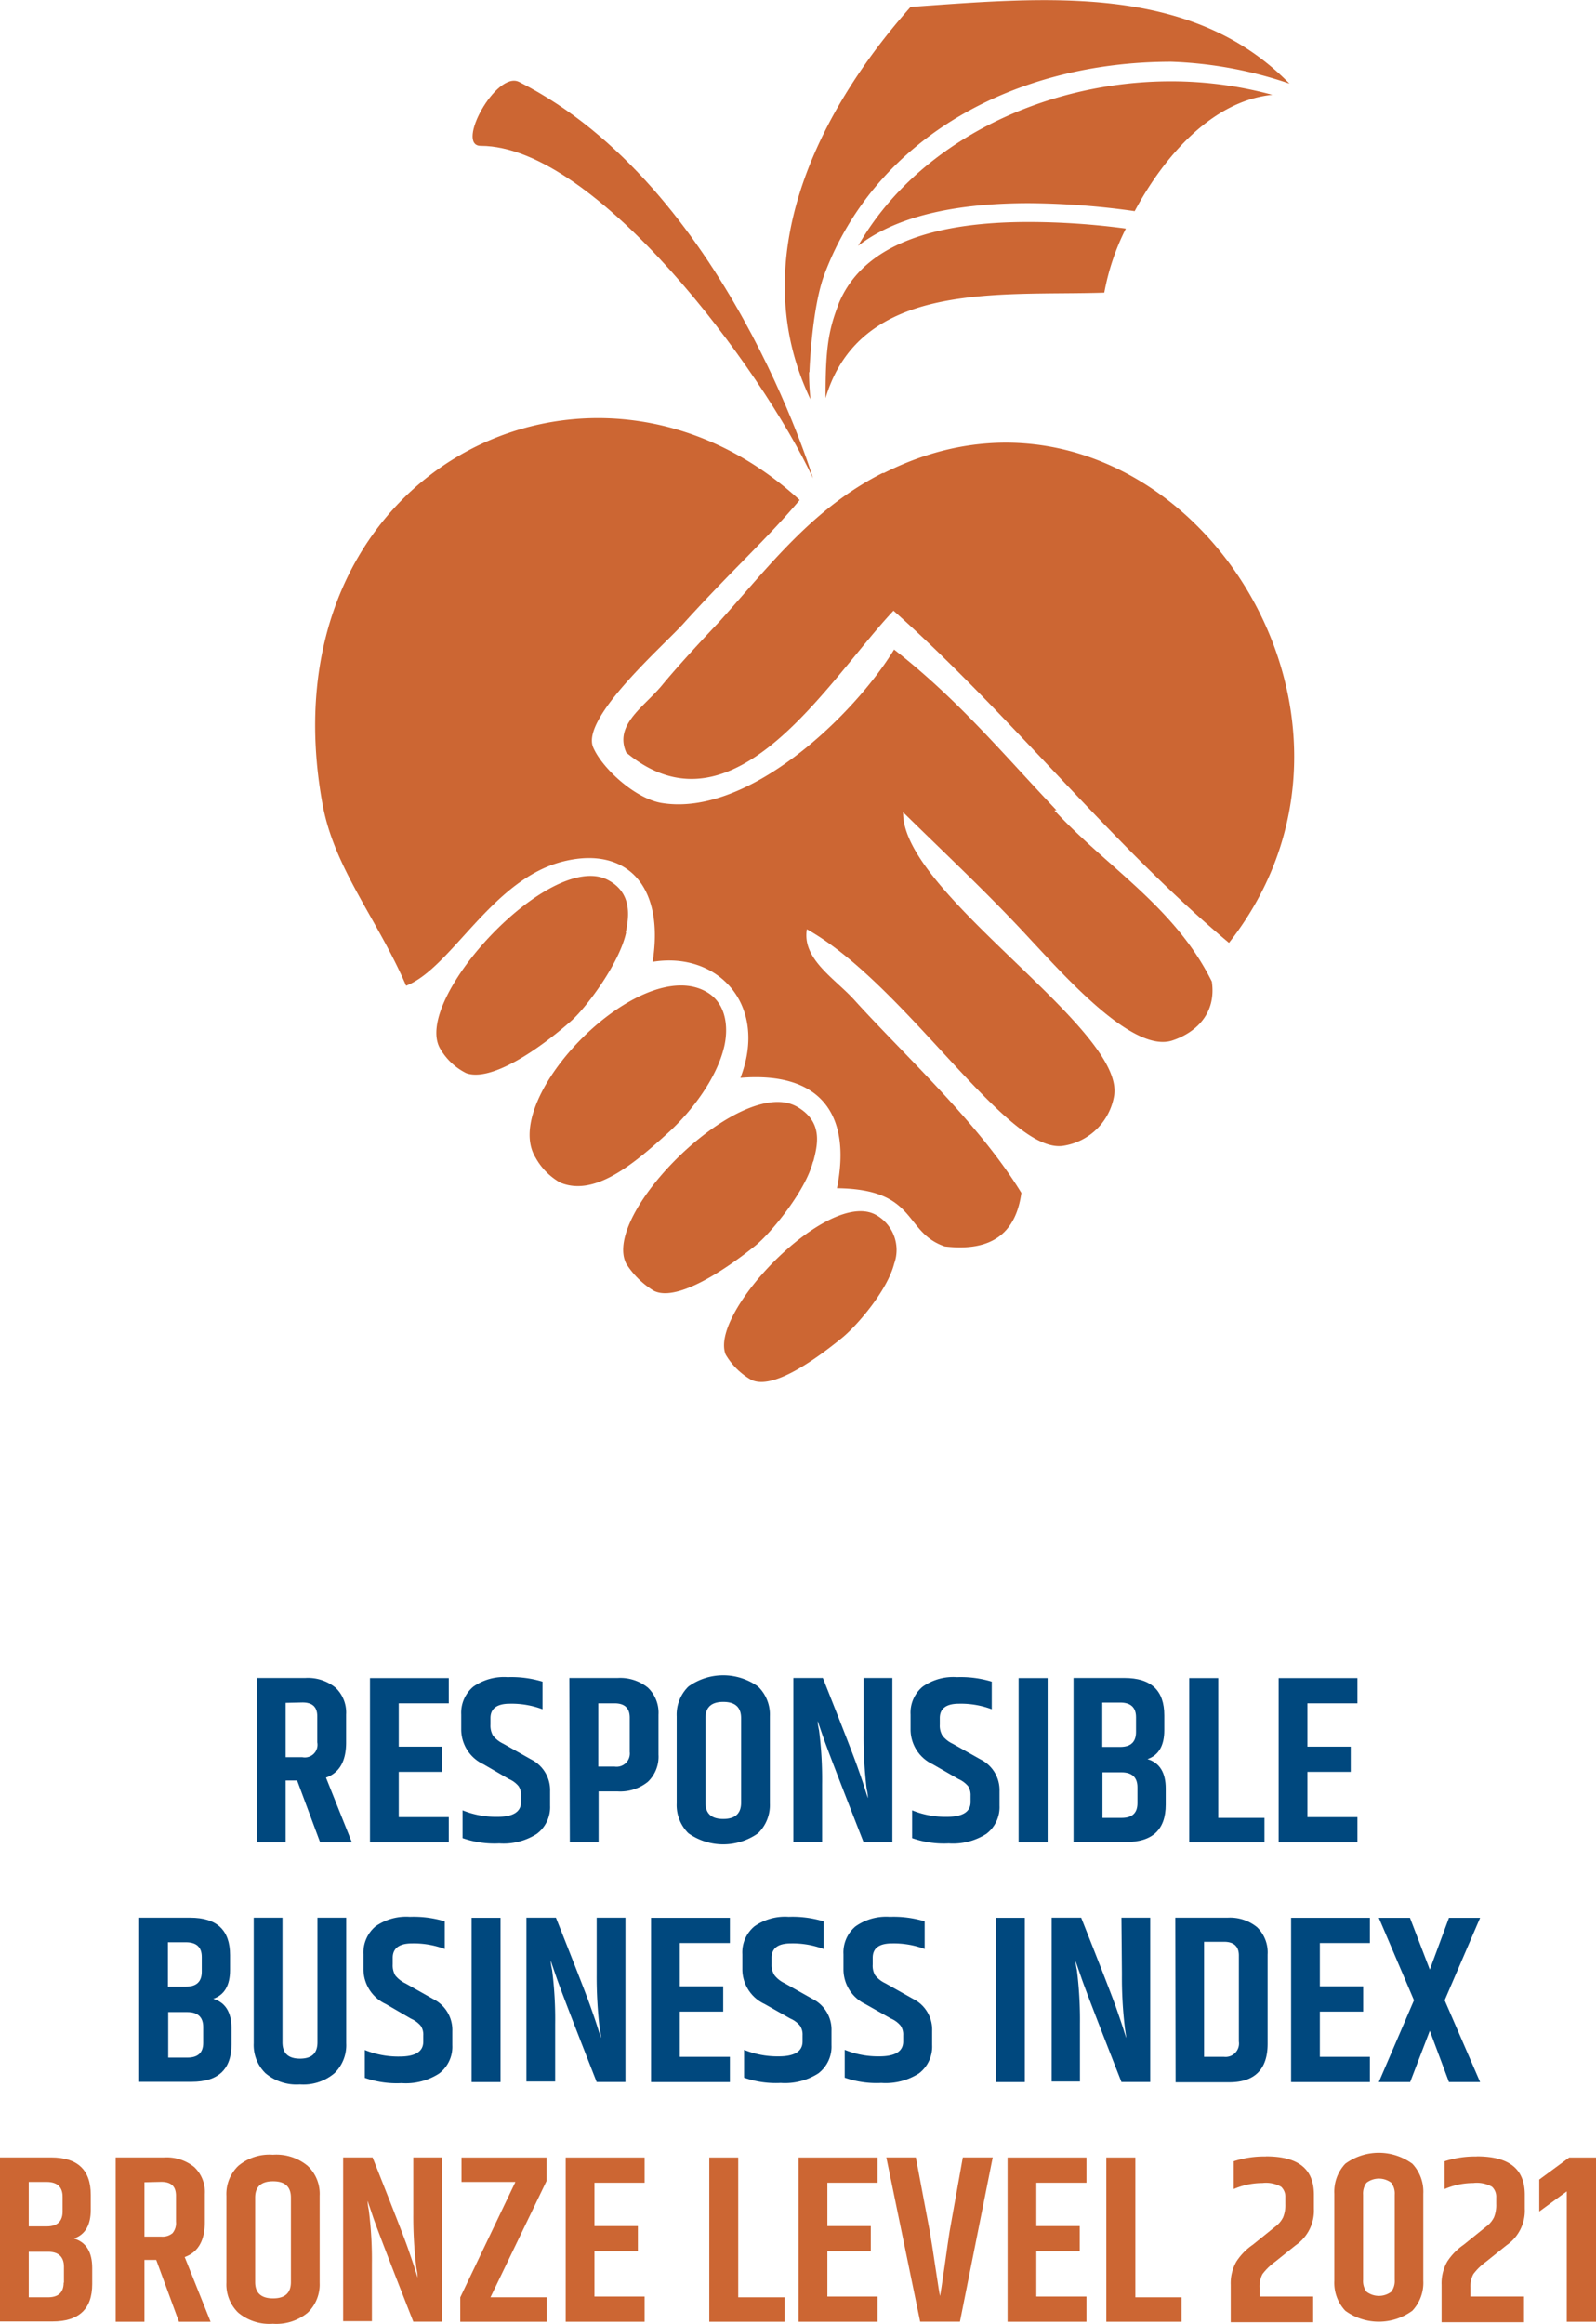
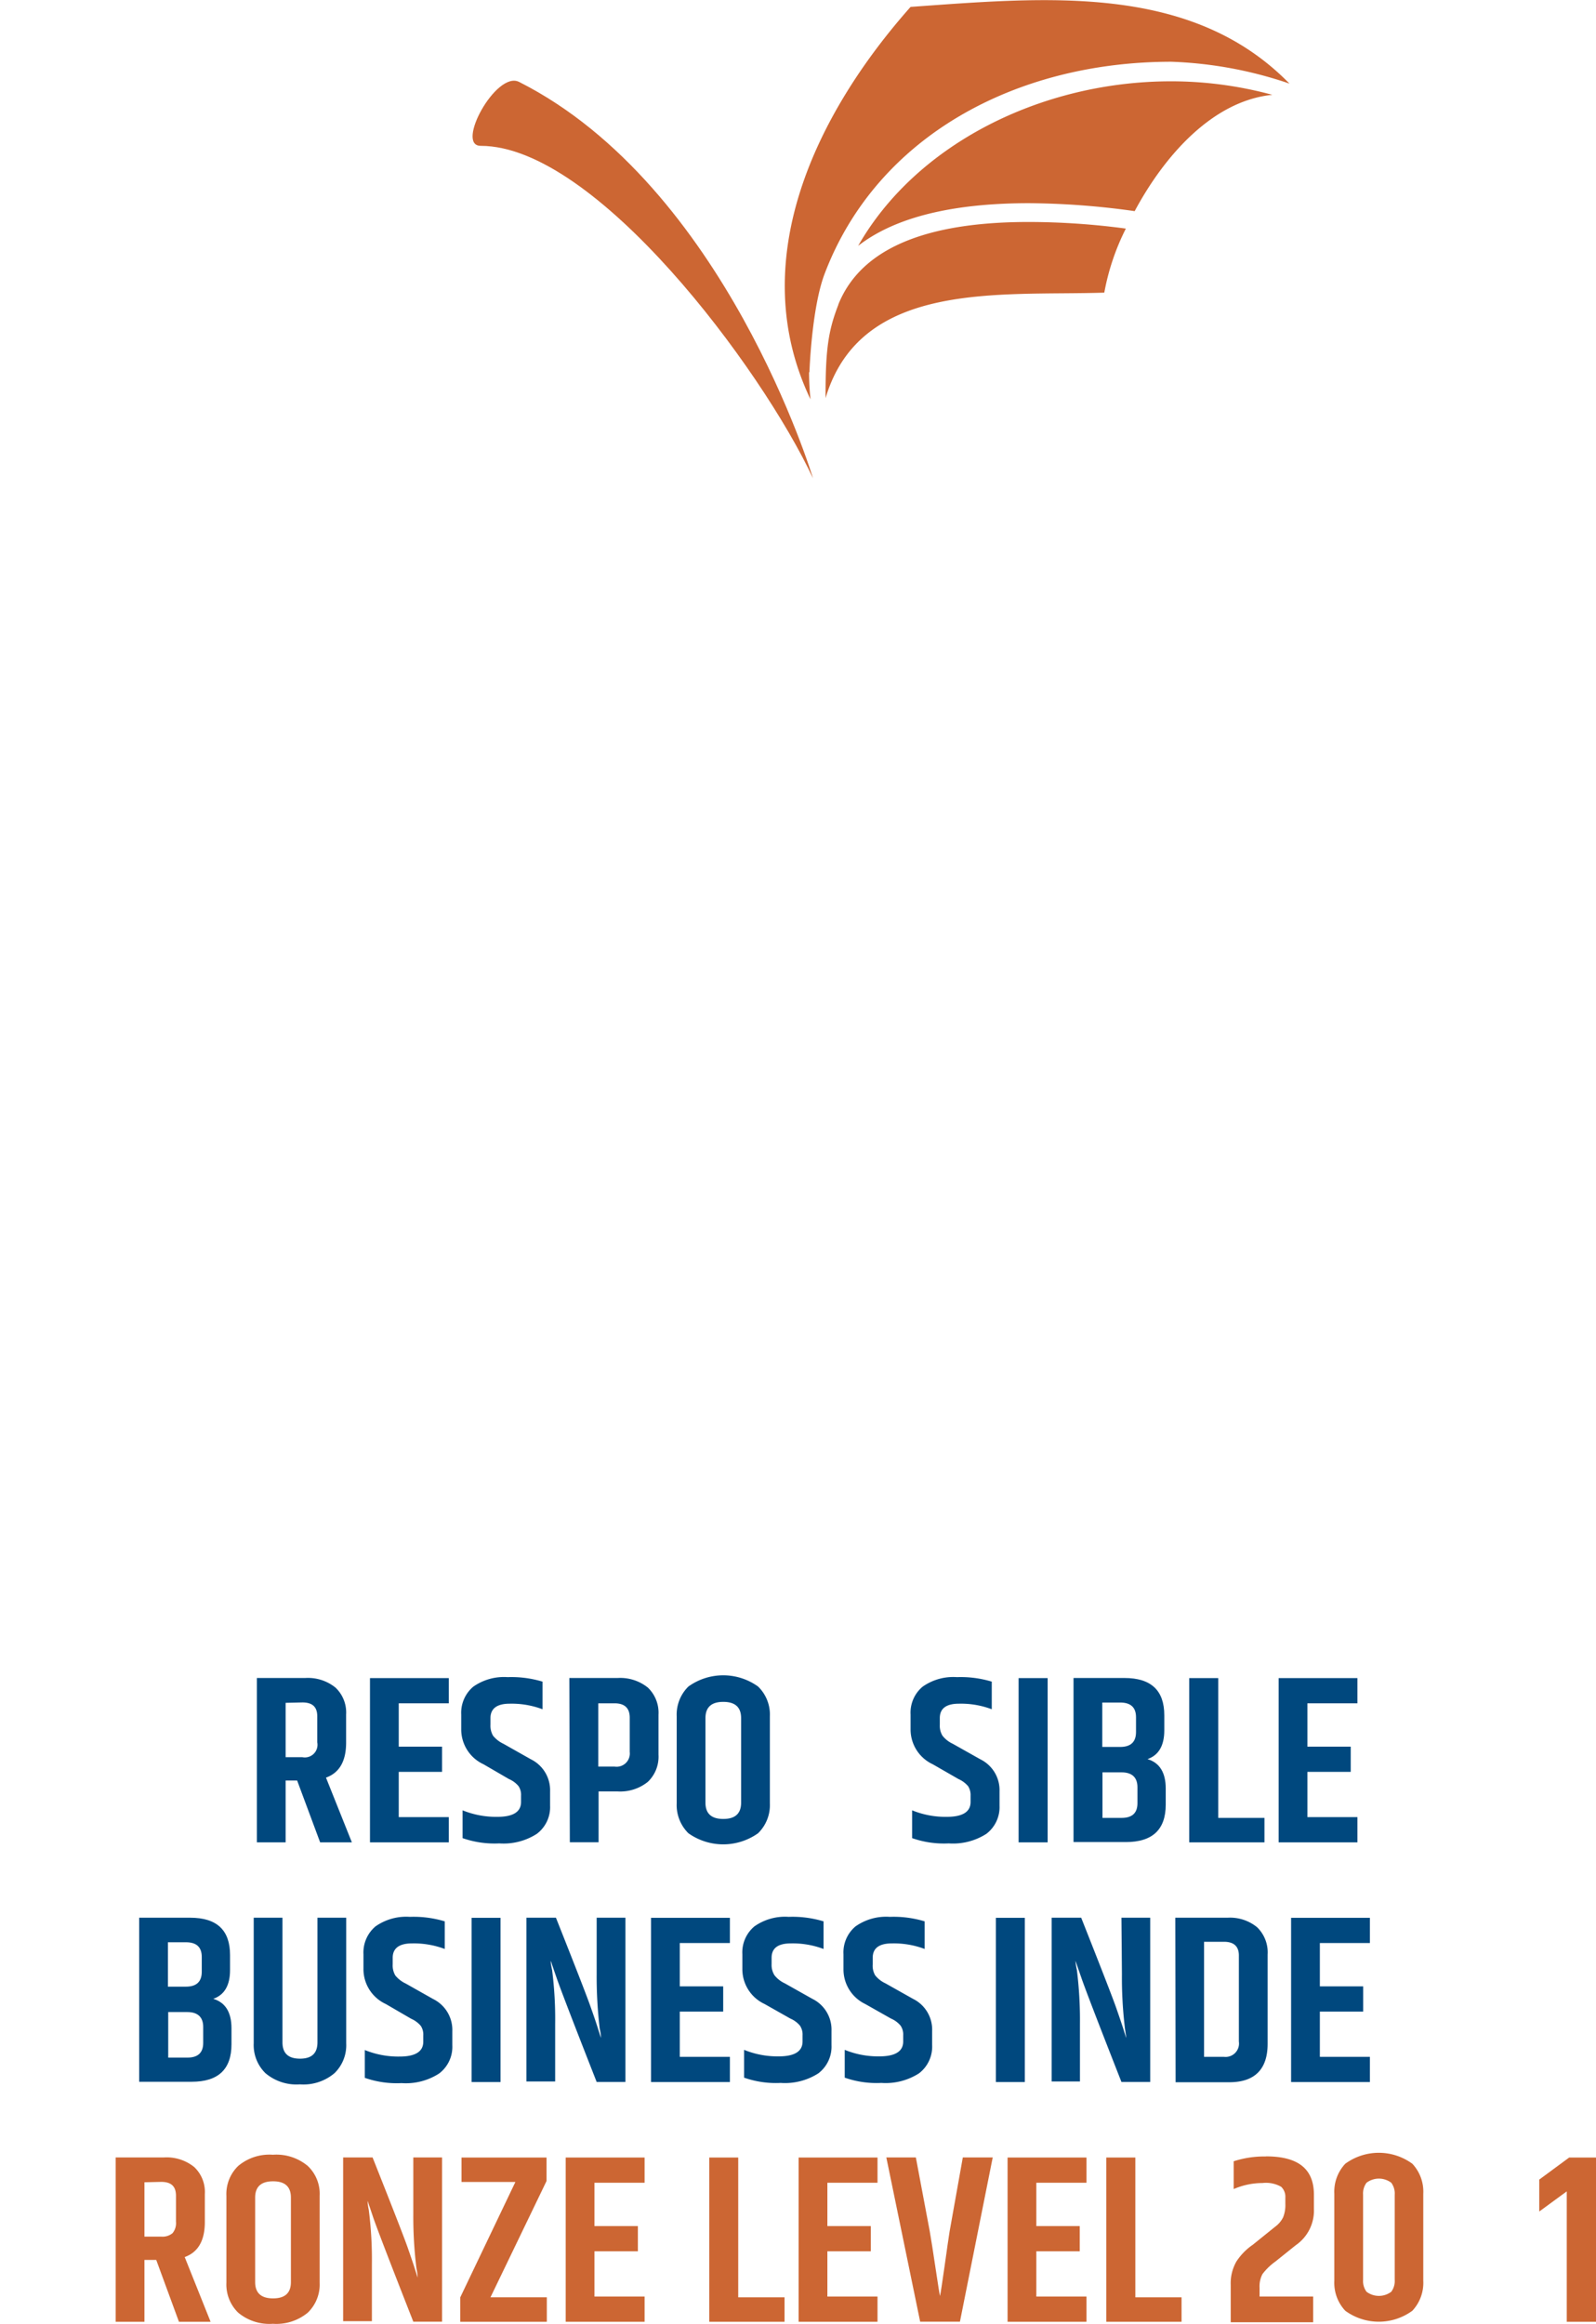
<svg xmlns="http://www.w3.org/2000/svg" viewBox="0 0 166.51 242.39">
  <defs>
    <style>.cls-1{fill:#fff;}.cls-1,.cls-2,.cls-4{fill-rule:evenodd;}.cls-2{fill:#c63;}.cls-3{mask:url(#mask);}.cls-4{fill:#00487e;}.cls-5{mask:url(#mask-2-2);}</style>
    <mask id="mask" x="32.87" y="31.55" width="102.05" height="112.57" maskUnits="userSpaceOnUse">
      <g id="mask-2">
        <path id="path-1" class="cls-1" d="M33.65,83.89c1.21,6.7,5.73,12,8.72,18.94h0c4.77-1.86,9-11.26,16.56-13h0c6.31-1.49,10.43,2.42,9.16,10.51h0c6.87-1.11,12.07,4.53,9.16,12.1h0c8.19-.67,11.64,3.63,10.07,11.51h0c8.47.1,6.88,4.57,11.24,6.07h0c5,.6,7.44-1.48,8-5.58h0c-4.49-7.34-12.17-14.32-17.38-20.07h0c-2-2.24-5.53-4.28-5-7.43h0c10.46,5.86,21,23.69,26.85,22.57h0a6.34,6.34,0,0,0,5.19-5.11h0c1.35-7.06-22.15-21.17-22-29.66h0c4.41,4.34,9,8.61,13.21,13.19h0c4,4.28,10.85,11.94,14.88,10.61h0c2.3-.76,4.62-2.68,4.12-6.14h0c-3.87-7.8-10.88-11.86-16.42-17.85h0C104.53,78.5,100,73,93.28,67.74h0c-4.13,6.79-15.21,17.51-24.27,16h0c-2.77-.47-6.19-3.62-7.12-5.79h0c-1.35-3.1,7.58-10.83,9.49-13h0c4.8-5.29,8.58-8.68,12.05-12.8h0a31,31,0,0,0-21-8.55h0C45,43.62,29.16,59.3,33.65,83.89ZM92.08,49.34C84.72,53.05,80.2,59.12,75,64.89h0C73,67,70.67,69.52,69,71.55h0c-1.89,2.24-4.94,4.07-3.66,6.94h0c11.29,9.36,21.11-7.64,27.87-14.8h0c12.27,10.9,22.73,24.39,35,34.64h0c16.89-21.56-.3-52.16-23.3-52.16h0a28.08,28.08,0,0,0-12.75,3.17Zm-46.17,60a6.46,6.46,0,0,0,2.73,2.58h0c2.55.92,7.45-2.35,11-5.49h0c1.58-1.42,5-6,5.68-9.17h0c.37-1.74.63-4.16-1.93-5.47h0a4,4,0,0,0-1.79-.4h0c-6.68,0-18.3,13.3-15.66,18Zm10,11.38a6.75,6.75,0,0,0,2.57,2.61h0c3.49,1.46,7.39-1.67,11.19-5.12h0c2.7-2.44,5.17-5.88,5.91-9h0c.42-1.73.41-4.44-1.77-5.74h0a5.31,5.31,0,0,0-2.73-.7h0c-7.42,0-18.52,12.43-15.17,17.94Zm9.44,11.08a8.83,8.83,0,0,0,2.84,2.8h0c2.23,1.19,7-1.77,10.64-4.7h0c1.63-1.32,5.24-5.71,6-8.76h0c.44-1.71,1.07-4.1-1.68-5.71h0a4.1,4.1,0,0,0-2-.51h0c-6.63,0-18.18,12.23-15.78,16.88Zm10.4,9.47a7.28,7.28,0,0,0,2.61,2.6h0c2.06,1.11,6.19-1.62,9.54-4.35h0c1.5-1.22,4.71-4.9,5.43-7.74h0a4.18,4.18,0,0,0-1.91-5.08h0a3.25,3.25,0,0,0-1.59-.38h0c-5.61,0-15.69,11-14.08,15Z" />
      </g>
    </mask>
    <mask id="mask-2-2" x="-28.03" y="-25.51" width="223.87" height="297.64" maskUnits="userSpaceOnUse">
      <g id="mask-4">
        <polygon id="path-3" class="cls-1" points="-28.04 272.13 195.83 272.13 195.83 -25.51 -28.04 -25.51 -28.04 272.13" />
      </g>
    </mask>
  </defs>
  <g id="Layer_2" data-name="Layer 2">
    <g id="Layer_1-2" data-name="Layer 1">
      <g id="logo_vef_2021_Bronze_EN" data-name="logo vef 2021 Bronze EN">
-         <path id="Fill-1" class="cls-2" d="M91.38,126.7c-5-2.77-17.45,10.23-15.67,14.57a7.28,7.28,0,0,0,2.61,2.6c2.06,1.11,6.19-1.62,9.54-4.35,1.5-1.22,4.71-4.9,5.43-7.74a4.18,4.18,0,0,0-1.91-5.08M75.54,109.22c.42-1.73.41-4.44-1.77-5.74-6.94-4.14-21.7,11-17.9,17.24a6.75,6.75,0,0,0,2.57,2.61c3.49,1.46,7.39-1.67,11.19-5.12,2.7-2.44,5.17-5.88,5.91-9m-10.25-12c.37-1.74.63-4.16-1.93-5.47C57.3,88.71,43,104.24,45.91,109.34a6.46,6.46,0,0,0,2.73,2.58c2.55.92,7.45-2.35,11-5.49,1.58-1.42,5-6,5.68-9.17m19.53,23.88c.44-1.71,1.07-4.11-1.68-5.71-5.85-3.4-20.51,11.19-17.83,16.37a8.83,8.83,0,0,0,2.84,2.8c2.23,1.19,7-1.77,10.64-4.7,1.63-1.32,5.24-5.71,6-8.76m7.26-71.81C84.72,53.05,80.2,59.12,75,64.89,73,67,70.67,69.52,69,71.55c-1.89,2.24-4.94,4.06-3.66,6.94,11.29,9.36,21.11-7.64,27.88-14.8,12.26,10.9,22.72,24.39,35,34.64,19.93-25.42-7.53-63.4-36-49m18,35.17C104.53,78.5,100,73,93.28,67.74c-4.13,6.79-15.21,17.51-24.27,16-2.77-.47-6.19-3.62-7.12-5.79-1.35-3.1,7.58-10.83,9.49-13,4.8-5.3,8.58-8.68,12.05-12.8-21.8-20-56.13-3.06-49.78,31.72,1.22,6.7,5.73,12,8.72,18.93,4.77-1.85,9-11.25,16.56-13,6.31-1.49,10.43,2.42,9.16,10.51,6.87-1.11,12.07,4.53,9.16,12.1,8.19-.67,11.64,3.63,10.07,11.51,8.47.1,6.88,4.57,11.24,6.07,5,.6,7.44-1.48,8-5.58-4.49-7.34-12.17-14.32-17.38-20.07-2-2.24-5.53-4.29-5-7.43,10.46,5.86,21,23.69,26.85,22.57a6.34,6.34,0,0,0,5.19-5.12c1.35-7-22.15-21.16-22-29.65,4.41,4.34,9,8.61,13.21,13.19,4,4.28,10.85,11.94,14.88,10.61,2.31-.76,4.62-2.68,4.12-6.14-3.87-7.8-10.88-11.86-16.42-17.85" />
        <g id="Group-5">
          <g class="cls-3">
            <path id="Fill-3" class="cls-2" d="M87,31.55Z" />
          </g>
        </g>
        <g id="Group-61">
          <path id="Fill-6" class="cls-2" d="M84.82,49.88C79.48,38.45,62.18,15.21,50.15,15.21c-2.67,0,1.62-7.86,4-6.67C75.67,19.4,84.82,49.88,84.82,49.88" />
          <path id="Fill-8" class="cls-2" d="M87.47,31.77c-1.07,2.75-1.35,4.72-1.34,9.75,3.67-12.33,18.17-10.65,29.08-11a24.63,24.63,0,0,1,2.25-6.68,76.74,76.74,0,0,0-10.14-.69c-9.14,0-17.19,2-19.85,8.59" />
          <path id="Fill-10" class="cls-2" d="M84.41,38.84a26.88,26.88,0,0,0,.15,2.81C77.64,27.18,85.17,11.8,95,.72c14.12-1,29.26-2.5,39.53,8a42.46,42.46,0,0,0-12.33-2.28c-16.24,0-30.73,7.8-36.17,22.12-1.36,3.59-1.58,10.23-1.58,10.23" />
          <path id="Fill-12" class="cls-2" d="M89.53,25.64c4.35-3.38,11-4.44,17.75-4.45a81.74,81.74,0,0,1,11.1.83c3.06-5.71,8.09-11.5,14.36-12.13a40.29,40.29,0,0,0-10.57-1.41c-13.5,0-26.57,6.53-32.64,17.16" />
          <path id="Fill-14" class="cls-4" d="M29.8,177.59v5.67h1.75a1.32,1.32,0,0,0,1.55-1.55V179c0-1-.52-1.45-1.55-1.45Zm0,8.1v6.45h-3V175h5.05A4.57,4.57,0,0,1,35,176a3.57,3.57,0,0,1,1.11,2.81v2.93c0,1.93-.7,3.15-2.1,3.65l2.7,6.75H33.4L31,185.69Z" />
          <polygon id="Fill-16" class="cls-4" points="38.6 175.01 46.82 175.01 46.82 177.64 41.6 177.64 41.6 182.16 46.12 182.16 46.12 184.79 41.6 184.79 41.6 189.51 46.82 189.51 46.82 192.14 38.6 192.14 38.6 175.01" />
          <path id="Fill-18" class="cls-4" d="M48.12,178.81a3.56,3.56,0,0,1,1.25-2.9,5.56,5.56,0,0,1,3.59-1,11.22,11.22,0,0,1,3.64.47v2.88a9.16,9.16,0,0,0-3.43-.58c-1.31,0-2,.5-2,1.5v.68a2.09,2.09,0,0,0,.27,1.16,3.08,3.08,0,0,0,1.08.84l2.87,1.62a3.59,3.59,0,0,1,2,3.35v1.48a3.48,3.48,0,0,1-1.38,2.94,6.4,6.4,0,0,1-3.92,1,10.1,10.1,0,0,1-3.83-.55v-2.9a9.28,9.28,0,0,0,3.63.68c1.65,0,2.47-.52,2.47-1.55v-.65a1.64,1.64,0,0,0-.26-1,2.65,2.65,0,0,0-1-.74L50.45,184a4,4,0,0,1-2.33-3.68Z" />
          <path id="Fill-20" class="cls-4" d="M65.7,179.14c0-1-.53-1.5-1.58-1.5h-1.7v6.6h1.7a1.38,1.38,0,0,0,1.58-1.53ZM59.4,175h5.05a4.59,4.59,0,0,1,3.14,1,3.62,3.62,0,0,1,1.11,2.83V183a3.62,3.62,0,0,1-1.11,2.83,4.59,4.59,0,0,1-3.14,1h-2v5.3h-3Z" />
          <path id="Fill-22" class="cls-4" d="M77.32,179.19c0-1.14-.62-1.7-1.86-1.7s-1.86.56-1.86,1.7V188c0,1.14.62,1.7,1.86,1.7s1.86-.56,1.86-1.7ZM70.6,179a4.1,4.1,0,0,1,1.22-3.11,6.23,6.23,0,0,1,7.27,0A4.07,4.07,0,0,1,80.32,179v9.07a4.1,4.1,0,0,1-1.23,3.12,6.28,6.28,0,0,1-7.27,0,4.13,4.13,0,0,1-1.22-3.12Z" />
-           <path id="Fill-24" class="cls-4" d="M90.1,175h3v17.13h-3q-3.67-9.37-4.2-10.92c-.35-1-.54-1.58-.58-1.68s0,.34.13.92a40.38,40.38,0,0,1,.32,5.63v6h-3V175h3.08q3.18,8,3.67,9.45c.34.95.58,1.68.74,2.19s.26.8.29.89c0-.07,0-.39-.13-.95a45.8,45.8,0,0,1-.32-5.68Z" />
          <path id="Fill-26" class="cls-4" d="M95,178.81a3.53,3.53,0,0,1,1.25-2.9,5.54,5.54,0,0,1,3.59-1,11.16,11.16,0,0,1,3.63.47v2.88a9.1,9.1,0,0,0-3.42-.58q-2,0-2,1.5v.68a2,2,0,0,0,.28,1.16,2.93,2.93,0,0,0,1.07.84l2.88,1.62a3.58,3.58,0,0,1,2,3.35v1.48a3.5,3.5,0,0,1-1.37,2.94,6.45,6.45,0,0,1-3.93,1,10,10,0,0,1-3.82-.55v-2.9a9.2,9.2,0,0,0,3.62.68c1.65,0,2.48-.52,2.48-1.55v-.65a1.71,1.71,0,0,0-.26-1,2.8,2.8,0,0,0-1-.74L97.32,184A4,4,0,0,1,95,180.36Z" />
          <g class="cls-5">
            <polygon id="Fill-28" class="cls-4" points="106.27 192.14 109.3 192.14 109.3 175.01 106.27 175.01 106.27 192.14" />
          </g>
          <g class="cls-5">
            <path id="Fill-30" class="cls-4" d="M118.67,188.06v-1.67c0-1-.55-1.55-1.65-1.55h-2v4.75h2q1.65,0,1.65-1.53m-1.8-10.5H115v4.63h1.87c1.1,0,1.65-.52,1.65-1.55v-1.55q0-1.53-1.65-1.53m4.6,1.35v1.55c0,1.59-.58,2.59-1.75,3,1.27.38,1.9,1.41,1.9,3.07v1.68q0,3.9-4.15,3.9H112V175h5.32q4.16,0,4.15,3.9" />
          </g>
          <g class="cls-5">
            <polygon id="Fill-31" class="cls-4" points="124.07 175.01 127.1 175.01 127.1 189.59 131.92 189.59 131.92 192.14 124.07 192.14 124.07 175.01" />
          </g>
          <g class="cls-5">
            <polygon id="Fill-32" class="cls-4" points="133.4 175.01 141.62 175.01 141.62 177.64 136.4 177.64 136.4 182.16 140.92 182.16 140.92 184.79 136.4 184.79 136.4 189.51 141.62 189.51 141.62 192.14 133.4 192.14 133.4 175.01" />
          </g>
          <g class="cls-5">
            <path id="Fill-33" class="cls-4" d="M21.2,213.06v-1.67c0-1-.55-1.55-1.65-1.55h-2v4.75h2q1.65,0,1.65-1.53m-1.8-10.5H17.52v4.63H19.4c1.1,0,1.65-.52,1.65-1.55v-1.55q0-1.53-1.65-1.53m4.6,1.35v1.55c0,1.59-.58,2.59-1.75,3,1.27.38,1.9,1.41,1.9,3.07v1.68q0,3.9-4.15,3.9H14.52V200h5.33q4.16,0,4.15,3.9" />
          </g>
          <g class="cls-5">
            <path id="Fill-34" class="cls-4" d="M33.12,200h3v13.1a4.06,4.06,0,0,1-1.22,3.11,5,5,0,0,1-3.61,1.17,5,5,0,0,1-3.6-1.17,4.1,4.1,0,0,1-1.22-3.11V200h3v13c0,1.14.61,1.7,1.83,1.7s1.82-.56,1.82-1.7Z" />
          </g>
          <g class="cls-5">
            <path id="Fill-35" class="cls-4" d="M37.92,203.81a3.56,3.56,0,0,1,1.25-2.9,5.56,5.56,0,0,1,3.59-1,11.22,11.22,0,0,1,3.64.47v2.88a9.16,9.16,0,0,0-3.43-.58c-1.31,0-2,.5-2,1.5v.68a2.09,2.09,0,0,0,.27,1.16,3.08,3.08,0,0,0,1.08.84l2.87,1.62a3.59,3.59,0,0,1,2,3.35v1.48a3.48,3.48,0,0,1-1.38,2.94,6.4,6.4,0,0,1-3.92,1,10.1,10.1,0,0,1-3.83-.55v-2.9a9.28,9.28,0,0,0,3.63.68c1.65,0,2.47-.52,2.47-1.55v-.65a1.64,1.64,0,0,0-.26-1,2.74,2.74,0,0,0-1-.74L40.25,209a4,4,0,0,1-2.33-3.68Z" />
          </g>
          <g class="cls-5">
            <polygon id="Fill-36" class="cls-4" points="49.2 217.14 52.22 217.14 52.22 200.01 49.2 200.01 49.2 217.14" />
          </g>
          <g class="cls-5">
            <path id="Fill-37" class="cls-4" d="M62.25,200h3v17.13h-3q-3.68-9.37-4.2-10.92c-.35-1-.54-1.58-.58-1.68s0,.34.13.92a40.38,40.38,0,0,1,.32,5.63v6H54.92V200H58q3.18,8,3.67,9.45c.34.95.58,1.68.74,2.19s.26.8.29.89c0-.07,0-.39-.13-.95a45.8,45.8,0,0,1-.32-5.68Z" />
          </g>
          <g class="cls-5">
            <polygon id="Fill-38" class="cls-4" points="67.92 200.01 76.15 200.01 76.15 202.64 70.92 202.64 70.92 207.16 75.45 207.16 75.45 209.79 70.92 209.79 70.92 214.51 76.15 214.51 76.15 217.14 67.92 217.14 67.92 200.01" />
          </g>
          <g class="cls-5">
            <path id="Fill-39" class="cls-4" d="M77.45,203.81a3.53,3.53,0,0,1,1.25-2.9,5.53,5.53,0,0,1,3.58-1,11.18,11.18,0,0,1,3.64.47v2.88a9.1,9.1,0,0,0-3.42-.58q-2,0-2,1.5v.68A2,2,0,0,0,80.8,206a2.93,2.93,0,0,0,1.07.84l2.88,1.62a3.58,3.58,0,0,1,2,3.35v1.48a3.5,3.5,0,0,1-1.37,2.94,6.45,6.45,0,0,1-3.93,1,10,10,0,0,1-3.82-.55v-2.9a9.2,9.2,0,0,0,3.62.68c1.65,0,2.48-.52,2.48-1.55v-.65a1.64,1.64,0,0,0-.27-1,2.65,2.65,0,0,0-1-.74L79.77,209a4,4,0,0,1-2.32-3.68Z" />
          </g>
          <g class="cls-5">
            <path id="Fill-40" class="cls-4" d="M88,203.81a3.53,3.53,0,0,1,1.25-2.9,5.53,5.53,0,0,1,3.58-1,11.18,11.18,0,0,1,3.64.47v2.88a9.1,9.1,0,0,0-3.42-.58q-2,0-2,1.5v.68A2,2,0,0,0,91.3,206a2.93,2.93,0,0,0,1.07.84l2.88,1.62a3.58,3.58,0,0,1,2,3.35v1.48a3.5,3.5,0,0,1-1.37,2.94,6.45,6.45,0,0,1-3.93,1,10,10,0,0,1-3.82-.55v-2.9a9.2,9.2,0,0,0,3.62.68c1.65,0,2.48-.52,2.48-1.55v-.65a1.64,1.64,0,0,0-.27-1,2.65,2.65,0,0,0-1-.74L90.27,209A4,4,0,0,1,88,205.36Z" />
          </g>
          <g class="cls-5">
            <polygon id="Fill-41" class="cls-4" points="103.9 217.14 106.92 217.14 106.92 200.01 103.9 200.01 103.9 217.14" />
          </g>
          <g class="cls-5">
            <path id="Fill-42" class="cls-4" d="M117,200h3v17.13h-3q-3.68-9.37-4.2-10.92c-.35-1-.55-1.58-.58-1.68s0,.34.13.92a42,42,0,0,1,.32,5.63v6h-2.95V200h3.08q3.17,8,3.67,9.45c.33.95.58,1.68.74,2.19s.25.8.29.89c0-.07-.05-.39-.13-.95a43.94,43.94,0,0,1-.32-5.68Z" />
          </g>
          <g class="cls-5">
            <path id="Fill-43" class="cls-4" d="M129.25,203.94c0-.95-.52-1.43-1.55-1.43h-2.08v12h2.08a1.4,1.4,0,0,0,1.55-1.6ZM122.62,200h5.45a4.45,4.45,0,0,1,3.09,1,3.65,3.65,0,0,1,1.09,2.84v9.32c0,2.65-1.35,4-4,4h-5.6Z" />
          </g>
          <g class="cls-5">
            <polygon id="Fill-44" class="cls-4" points="134.7 200.01 142.92 200.01 142.92 202.64 137.7 202.64 137.7 207.16 142.22 207.16 142.22 209.79 137.7 209.79 137.7 214.51 142.92 214.51 142.92 217.14 134.7 217.14 134.7 200.01" />
          </g>
          <g class="cls-5">
-             <polygon id="Fill-45" class="cls-4" points="151.17 200.01 154.42 200.01 150.72 208.61 154.42 217.14 151.17 217.14 149.17 211.79 147.12 217.14 143.85 217.14 147.52 208.61 143.85 200.01 147.1 200.01 149.17 205.41 151.17 200.01" />
-           </g>
+             </g>
          <g class="cls-5">
-             <path id="Fill-46" class="cls-2" d="M6.67,238.06v-1.67c0-1-.55-1.55-1.64-1.55H3v4.75H5c1.09,0,1.64-.51,1.64-1.53m-1.79-10.5H3v4.63H4.88c1.09,0,1.65-.52,1.65-1.55v-1.55c0-1-.56-1.53-1.65-1.53m4.59,1.35v1.55c0,1.59-.58,2.59-1.75,3,1.27.38,1.9,1.41,1.9,3.07v1.68q0,3.9-4.15,3.9H0V225H5.33q4.14,0,4.14,3.9" />
-           </g>
+             </g>
          <g class="cls-5">
            <path id="Fill-47" class="cls-2" d="M15.07,227.59v5.67h1.75A1.64,1.64,0,0,0,18,232.9a1.64,1.64,0,0,0,.36-1.19V229c0-1-.51-1.45-1.55-1.45Zm0,8.1v6.45h-3V225h5.05a4.57,4.57,0,0,1,3.14,1,3.57,3.57,0,0,1,1.11,2.81v2.93c0,1.93-.7,3.15-2.1,3.65l2.7,6.75h-3.3l-2.37-6.45Z" />
          </g>
          <g class="cls-5">
            <path id="Fill-48" class="cls-2" d="M30.35,229.19c0-1.14-.62-1.7-1.86-1.7s-1.87.56-1.87,1.7V238c0,1.14.63,1.7,1.87,1.7s1.86-.56,1.86-1.7ZM23.62,229a4.07,4.07,0,0,1,1.23-3.11,5.05,5.05,0,0,1,3.62-1.17,5.1,5.1,0,0,1,3.64,1.17A4,4,0,0,1,33.35,229v9.07a4.08,4.08,0,0,1-1.24,3.12,5.15,5.15,0,0,1-3.64,1.16,5.09,5.09,0,0,1-3.62-1.16,4.1,4.1,0,0,1-1.23-3.12Z" />
          </g>
          <g class="cls-5">
            <path id="Fill-49" class="cls-2" d="M43.12,225h3v17.13h-3q-3.68-9.37-4.2-10.92t-.57-1.68s0,.34.12.92a40.2,40.2,0,0,1,.33,5.63v6h-3V225h3.07q3.18,8,3.68,9.45c.33.95.58,1.68.74,2.19l.28.89c0-.07,0-.39-.12-.95a43.81,43.81,0,0,1-.33-5.68Z" />
          </g>
          <g class="cls-5">
            <polygon id="Fill-50" class="cls-2" points="48.15 225.01 57.02 225.01 57.02 227.46 51.17 239.59 57.05 239.59 57.05 242.14 48.02 242.14 48.02 239.59 53.77 227.56 48.15 227.56 48.15 225.01" />
          </g>
          <g class="cls-5">
            <polygon id="Fill-51" class="cls-2" points="59.02 225.01 67.25 225.01 67.25 227.64 62.02 227.64 62.02 232.16 66.55 232.16 66.55 234.79 62.02 234.79 62.02 239.51 67.25 239.51 67.25 242.14 59.02 242.14 59.02 225.01" />
          </g>
          <g class="cls-5">
            <polygon id="Fill-52" class="cls-2" points="74 225.01 77.02 225.01 77.02 239.59 81.85 239.59 81.85 242.14 74 242.14 74 225.01" />
          </g>
          <g class="cls-5">
            <polygon id="Fill-53" class="cls-2" points="83.32 225.01 91.55 225.01 91.55 227.64 86.32 227.64 86.32 232.16 90.85 232.16 90.85 234.79 86.32 234.79 86.32 239.51 91.55 239.51 91.55 242.14 83.32 242.14 83.32 225.01" />
          </g>
          <g class="cls-5">
            <path id="Fill-54" class="cls-2" d="M100.45,225h3.12l-3.42,17.13H96L92.47,225h3.08l1.45,7.7c.15.85.35,2.14.61,3.88s.41,2.69.46,2.87c.07-.31.23-1.36.48-3.12s.42-3,.52-3.6Z" />
          </g>
          <g class="cls-5">
            <polygon id="Fill-55" class="cls-2" points="105.12 225.01 113.35 225.01 113.35 227.64 108.12 227.64 108.12 232.16 112.65 232.16 112.65 234.79 108.12 234.79 108.12 239.51 113.35 239.51 113.35 242.14 105.12 242.14 105.12 225.01" />
          </g>
          <g class="cls-5">
            <polygon id="Fill-56" class="cls-2" points="115.42 225.01 118.45 225.01 118.45 239.59 123.27 239.59 123.27 242.14 115.42 242.14 115.42 225.01" />
          </g>
          <g class="cls-5">
            <path id="Fill-57" class="cls-2" d="M132.08,224.89c3.37,0,5,1.31,5,4v1.47a4.38,4.38,0,0,1-1.9,3.8l-2.12,1.7a6.2,6.2,0,0,0-1.35,1.31,2.75,2.75,0,0,0-.3,1.42v.92H137v2.68h-8.6v-3.9a4.58,4.58,0,0,1,.59-2.43,6.27,6.27,0,0,1,1.71-1.75l2.32-1.87a2.72,2.72,0,0,0,.85-1,3.43,3.43,0,0,0,.23-1.39v-.68a1.42,1.42,0,0,0-.44-1.11,3.21,3.21,0,0,0-1.95-.39,7.57,7.57,0,0,0-3,.63v-2.9a10.38,10.38,0,0,1,3.35-.5" />
          </g>
          <g class="cls-5">
            <path id="Fill-58" class="cls-2" d="M145.51,228.89a1.88,1.88,0,0,0-.36-1.25,2.15,2.15,0,0,0-2.58,0,1.88,1.88,0,0,0-.36,1.25v8.87a1.88,1.88,0,0,0,.36,1.25,2.15,2.15,0,0,0,2.58,0,1.88,1.88,0,0,0,.36-1.25Zm-6.3-.1a4.26,4.26,0,0,1,1.14-3.13,5.93,5.93,0,0,1,7,0,4.26,4.26,0,0,1,1.14,3.13v9.07a4.26,4.26,0,0,1-1.14,3.13,5.93,5.93,0,0,1-7,0,4.26,4.26,0,0,1-1.14-3.13Z" />
          </g>
          <g class="cls-5">
-             <path id="Fill-59" class="cls-2" d="M154.08,224.89c3.37,0,5,1.31,5,4v1.47a4.38,4.38,0,0,1-1.9,3.8l-2.12,1.7a6.2,6.2,0,0,0-1.35,1.31,2.75,2.75,0,0,0-.3,1.42v.92H159v2.68h-8.6v-3.9a4.58,4.58,0,0,1,.59-2.43,6.27,6.27,0,0,1,1.71-1.75l2.32-1.87a2.72,2.72,0,0,0,.85-1,3.43,3.43,0,0,0,.23-1.39v-.68a1.42,1.42,0,0,0-.44-1.11,3.21,3.21,0,0,0-1.95-.39,7.57,7.57,0,0,0-3,.63v-2.9a10.38,10.38,0,0,1,3.35-.5" />
-           </g>
+             </g>
          <g class="cls-5">
            <polygon id="Fill-60" class="cls-2" points="166.51 225.01 166.51 242.14 163.46 242.14 163.46 228.54 160.59 230.64 160.59 227.31 163.71 225.01 166.51 225.01" />
          </g>
        </g>
      </g>
    </g>
  </g>
</svg>